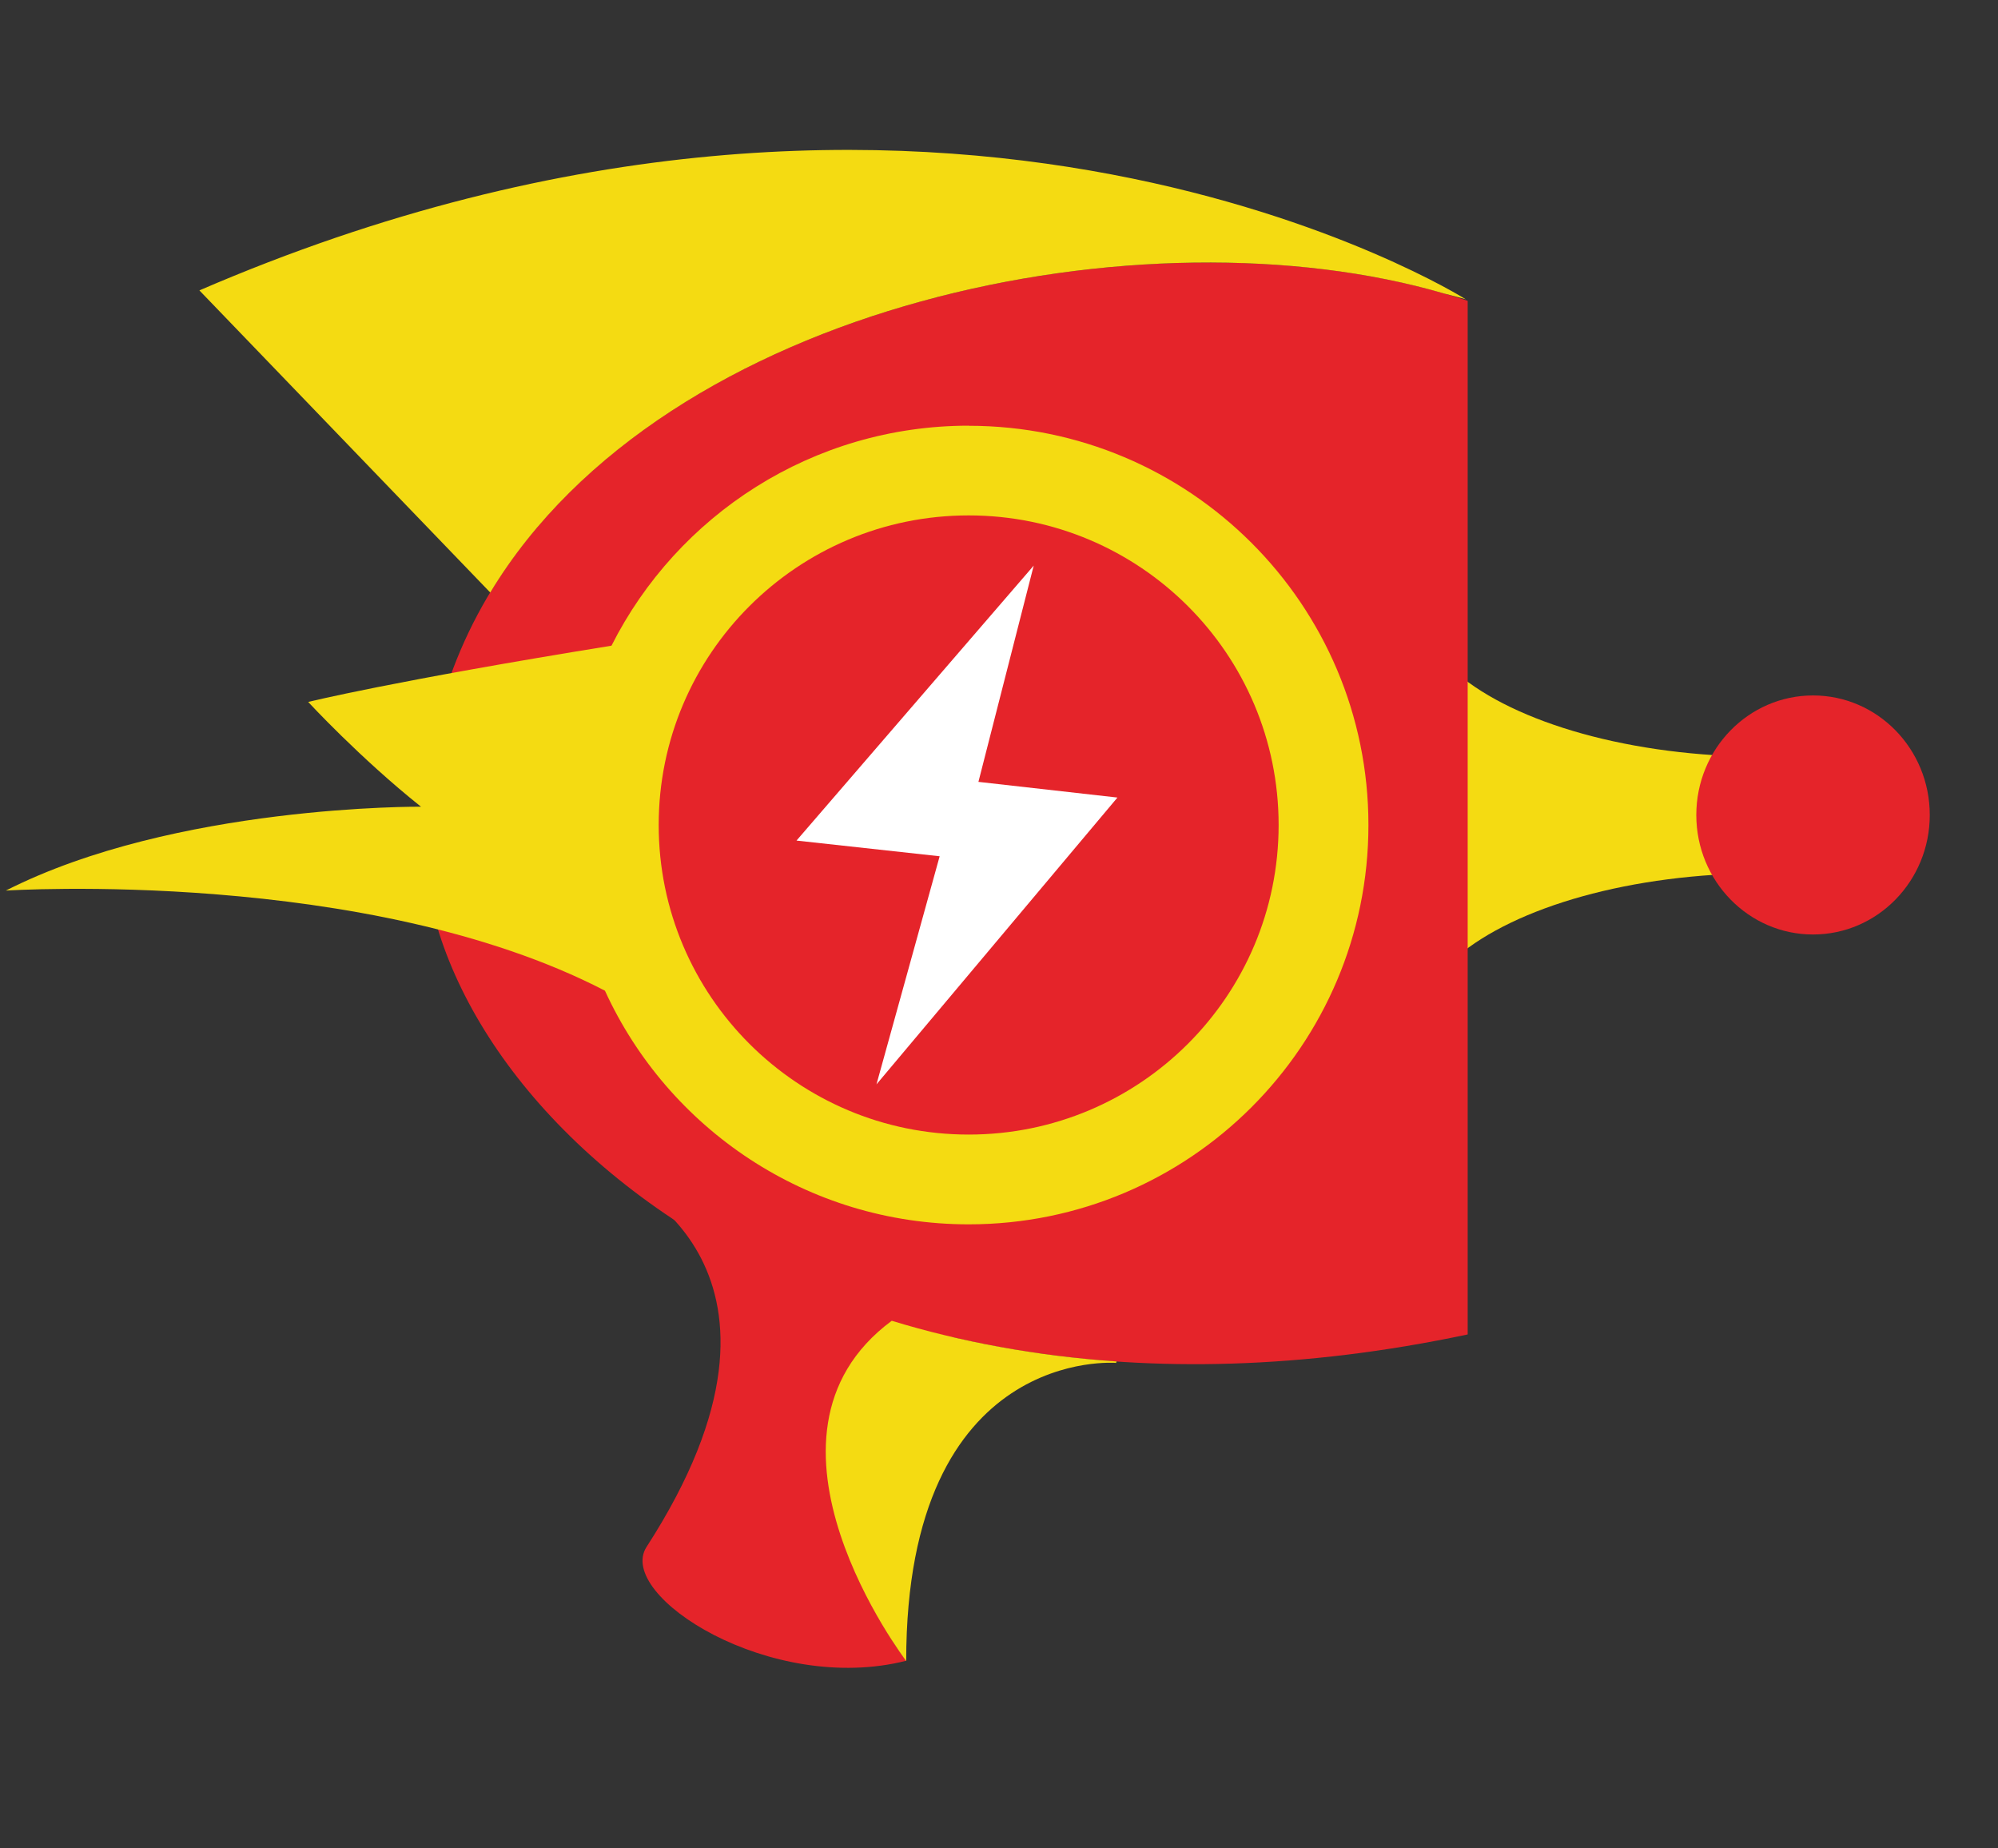
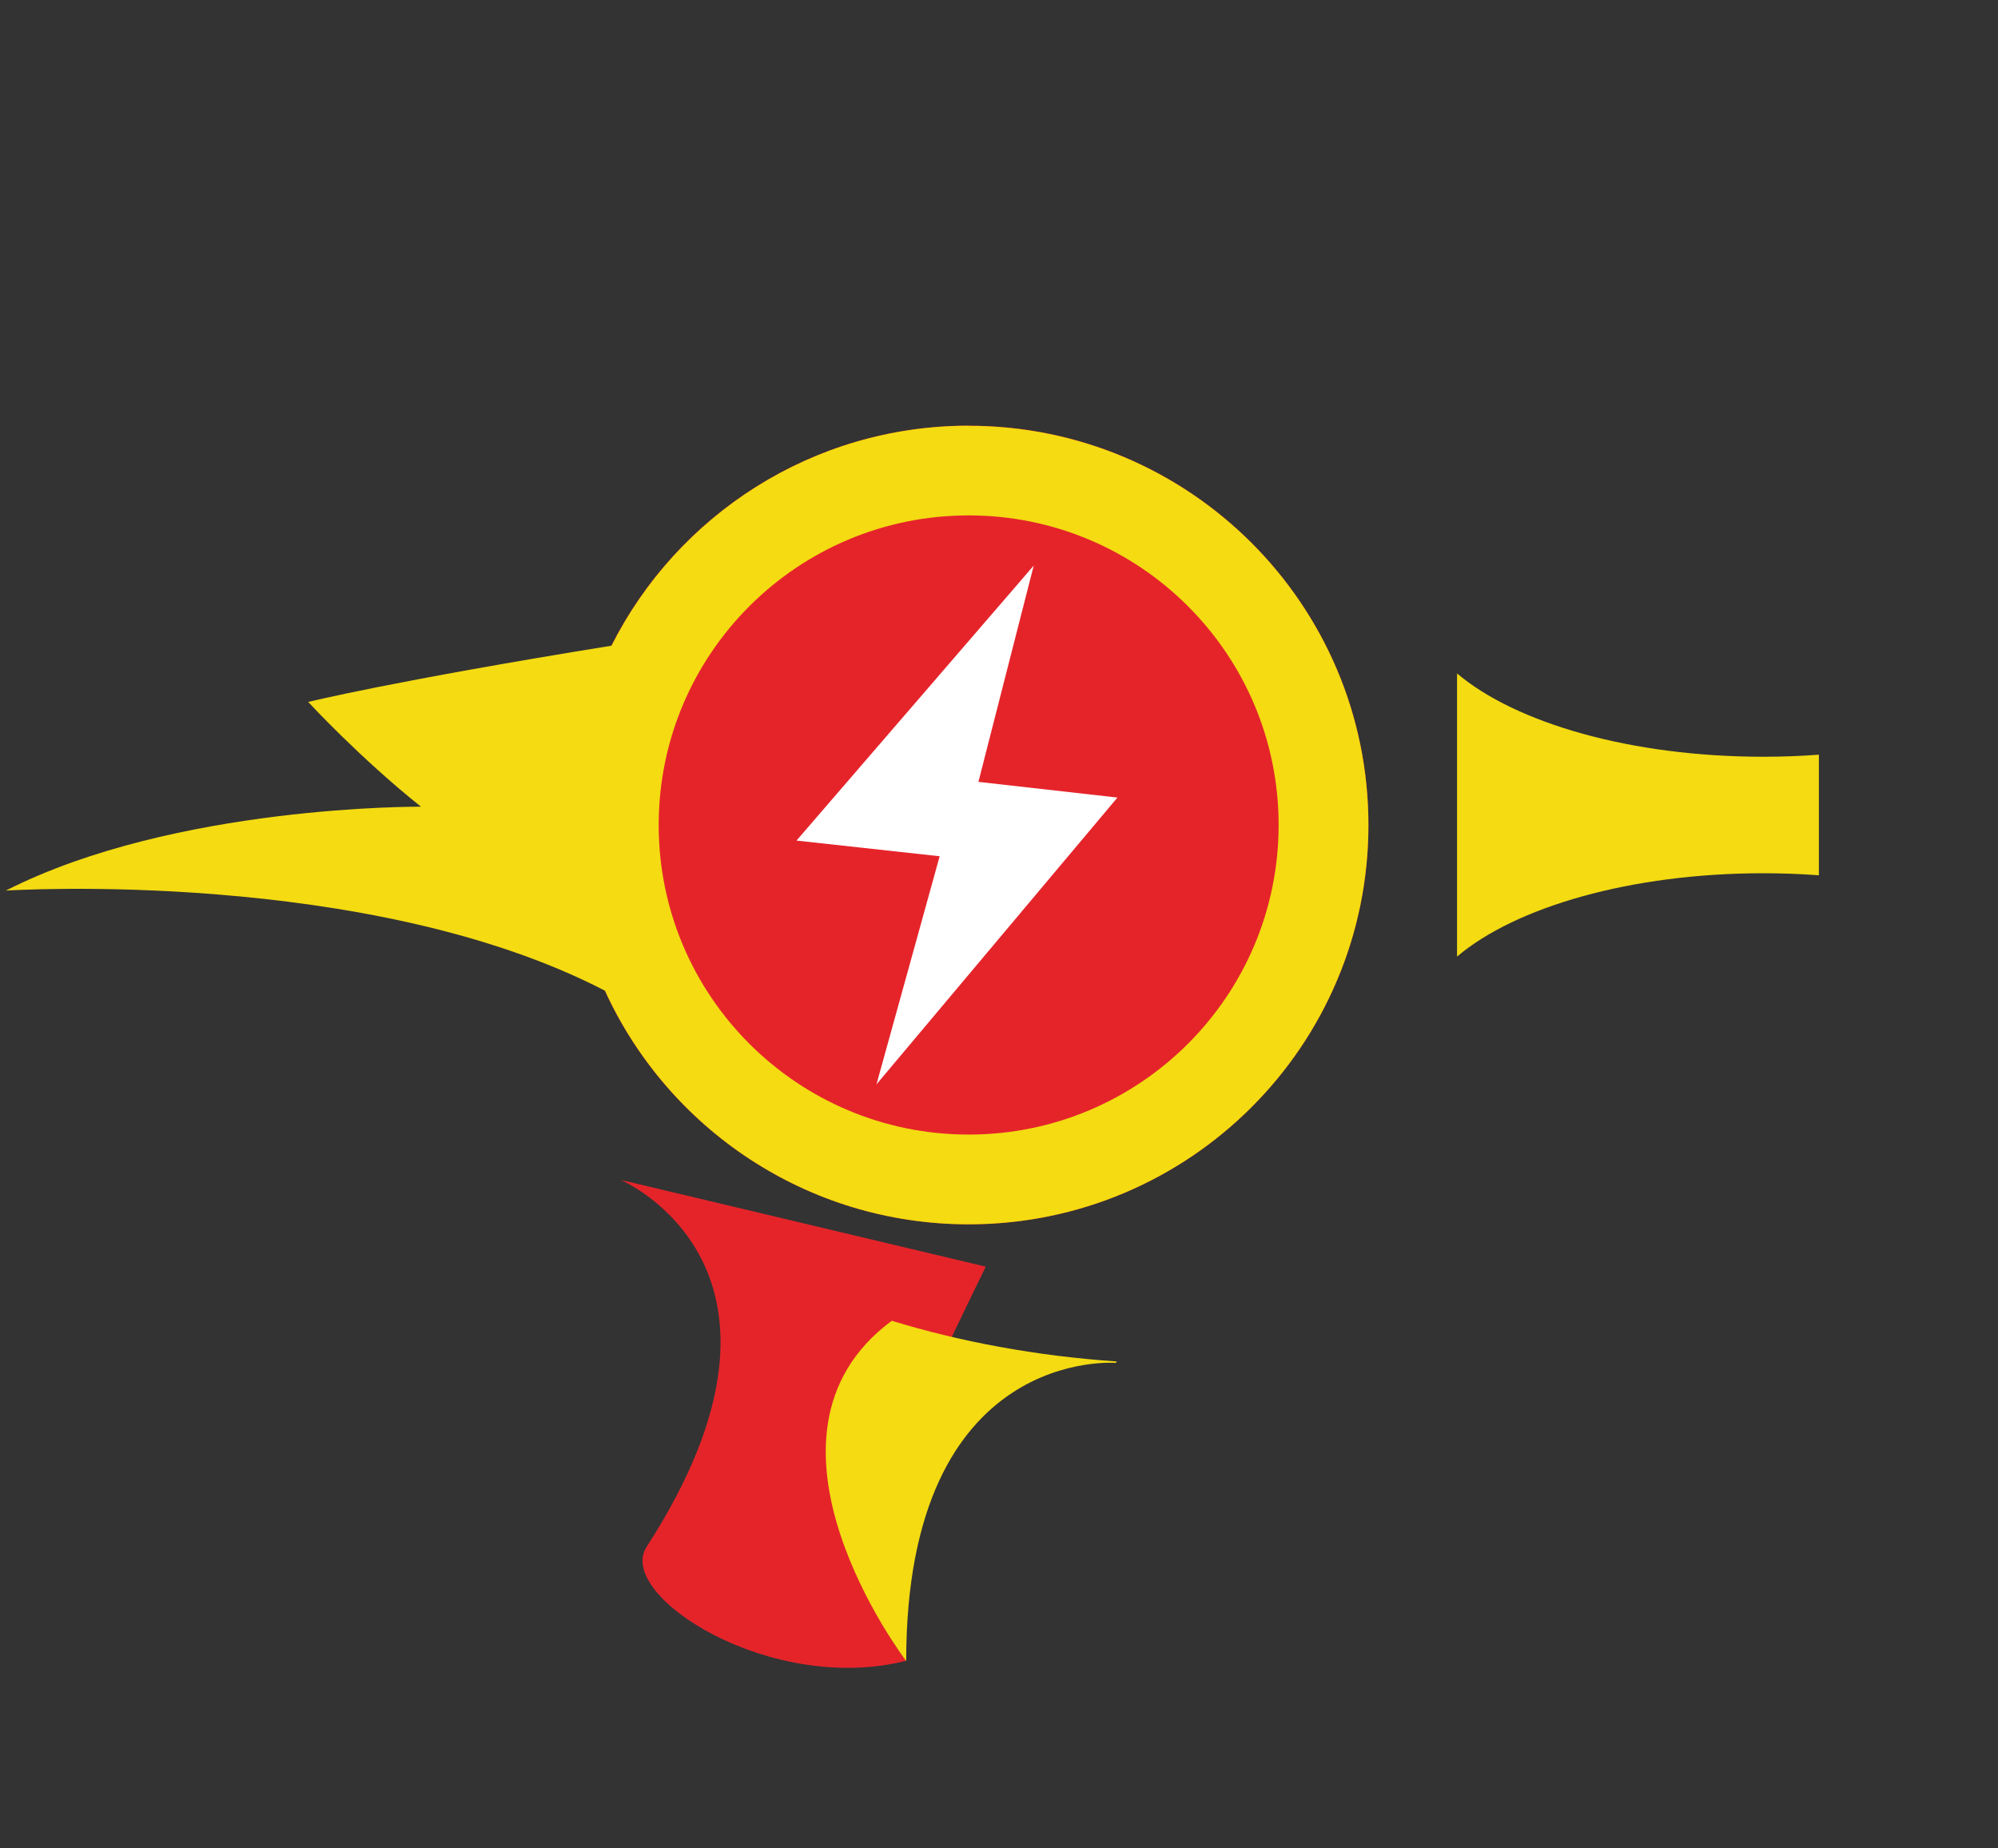
<svg xmlns="http://www.w3.org/2000/svg" width="100%" height="100%" viewBox="0 2 40 37" fill="none" preserveAspectRatio="xMidYMid meet" aria-hidden="true" role="img">
  <rect x="0" y="2" width="40" height="37" fill="#333333" stroke="none" />
  <path d="M29.17 21.148C30.341 20.156 32.648 19.48 35.304 19.48C35.681 19.48 36.053 19.494 36.414 19.521V17.107C36.053 17.134 35.681 17.148 35.304 17.148C32.648 17.148 30.341 16.472 29.17 15.48V21.149V21.148Z" fill="#F4DB12" />
-   <path d="M36.297 20.706C37.588 20.706 38.634 19.634 38.634 18.314C38.634 16.992 37.588 15.921 36.297 15.921C35.007 15.921 33.96 16.992 33.96 18.314C33.96 19.634 35.007 20.706 36.297 20.706Z" fill="#E5242A" />
  <path d="M12.425 25.618C12.425 25.618 16.559 27.373 12.941 32.97C12.331 33.937 15.424 35.934 18.146 35.243C18.146 35.243 17.057 33.873 17.247 32.83C17.362 32.203 19.735 27.355 19.735 27.355L12.425 25.618Z" fill="#E5242A" />
-   <path d="M29.383 28.712C16.151 31.516 8.036 23.805 8.486 18.255C8.937 8.858 22.197 5.606 29.383 8.022V28.712Z" fill="#E5242A" />
  <path d="M27.396 18.514C27.396 22.928 23.813 26.507 19.393 26.507C14.973 26.507 11.389 22.928 11.389 18.514C11.389 14.1 14.973 10.521 19.393 10.521C23.813 10.521 27.396 14.1 27.396 18.514Z" fill="#E5242A" />
  <path d="M17.852 28.439C14.72 30.76 18.142 35.249 18.142 35.249C18.142 28.918 22.353 29.282 22.353 29.282C22.353 29.282 22.335 29.282 22.356 29.253C20.727 29.14 19.222 28.856 17.852 28.438V28.439Z" fill="#F4DB12" />
  <path d="M19.393 24.711C22.82 24.711 25.598 21.937 25.598 18.514C25.598 15.092 22.82 12.317 19.393 12.317C15.966 12.317 13.187 15.092 13.187 18.514C13.187 21.937 15.966 24.711 19.393 24.711Z" fill="#E5242A" />
-   <path d="M28.914 7.876C29.058 7.912 29.201 7.951 29.345 7.991C29.345 7.991 18.875 1.383 3.992 7.813L9.815 13.861C13.326 8.043 22.946 6.131 28.914 7.876Z" fill="#F4DB12" />
  <path d="M19.393 10.521C16.266 10.521 13.559 12.314 12.242 14.925C7.874 15.63 6.17 16.051 6.17 16.051C6.17 16.051 7.196 17.165 8.428 18.148C8.428 18.148 3.503 18.106 0.117 19.827C0.155 19.825 7.356 19.366 12.111 21.831C13.373 24.59 16.157 26.508 19.393 26.508C23.813 26.508 27.396 22.929 27.396 18.515C27.396 14.101 23.813 10.523 19.393 10.523V10.521ZM19.393 24.711C15.966 24.711 13.187 21.936 13.187 18.514C13.187 15.092 15.966 12.317 19.393 12.317C22.82 12.317 25.598 15.092 25.598 18.514C25.598 21.936 22.82 24.711 19.393 24.711V24.711Z" fill="#F4DB12" />
  <path d="M22.372 17.965L19.588 17.651L20.695 13.322L15.946 18.826L18.812 19.14L17.547 23.706L22.371 17.965H22.372Z" fill="white" />
</svg>